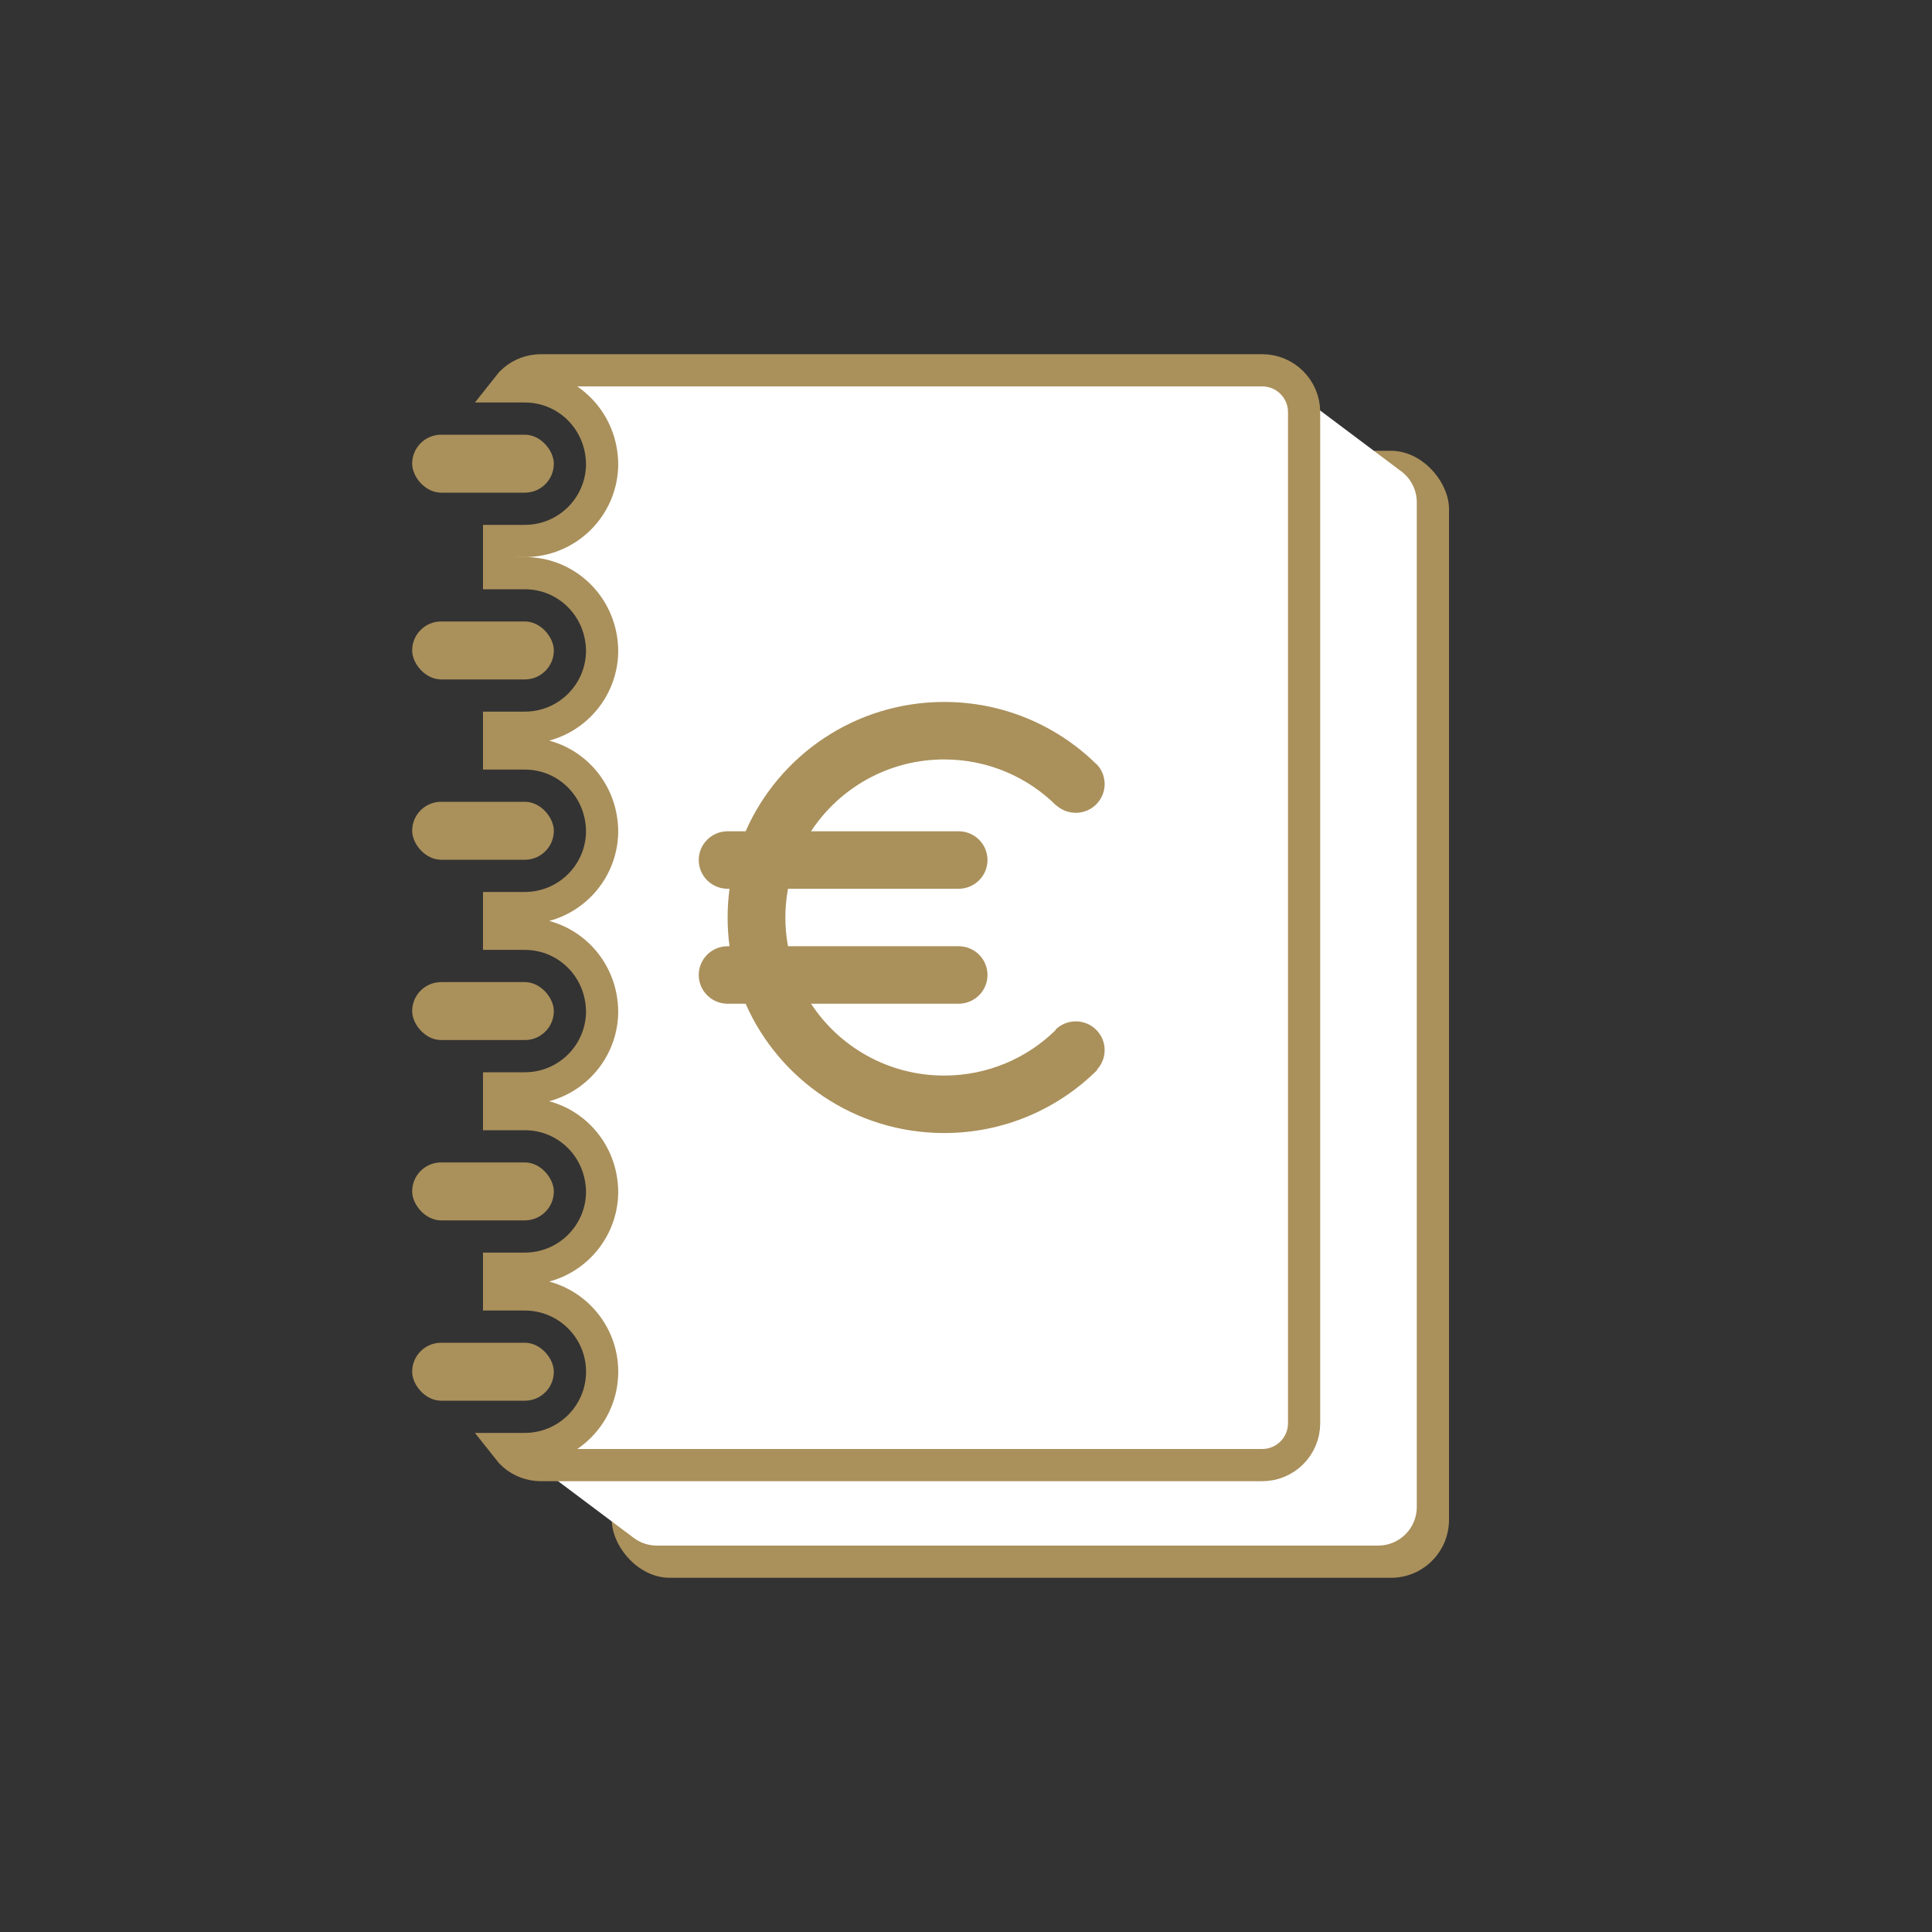
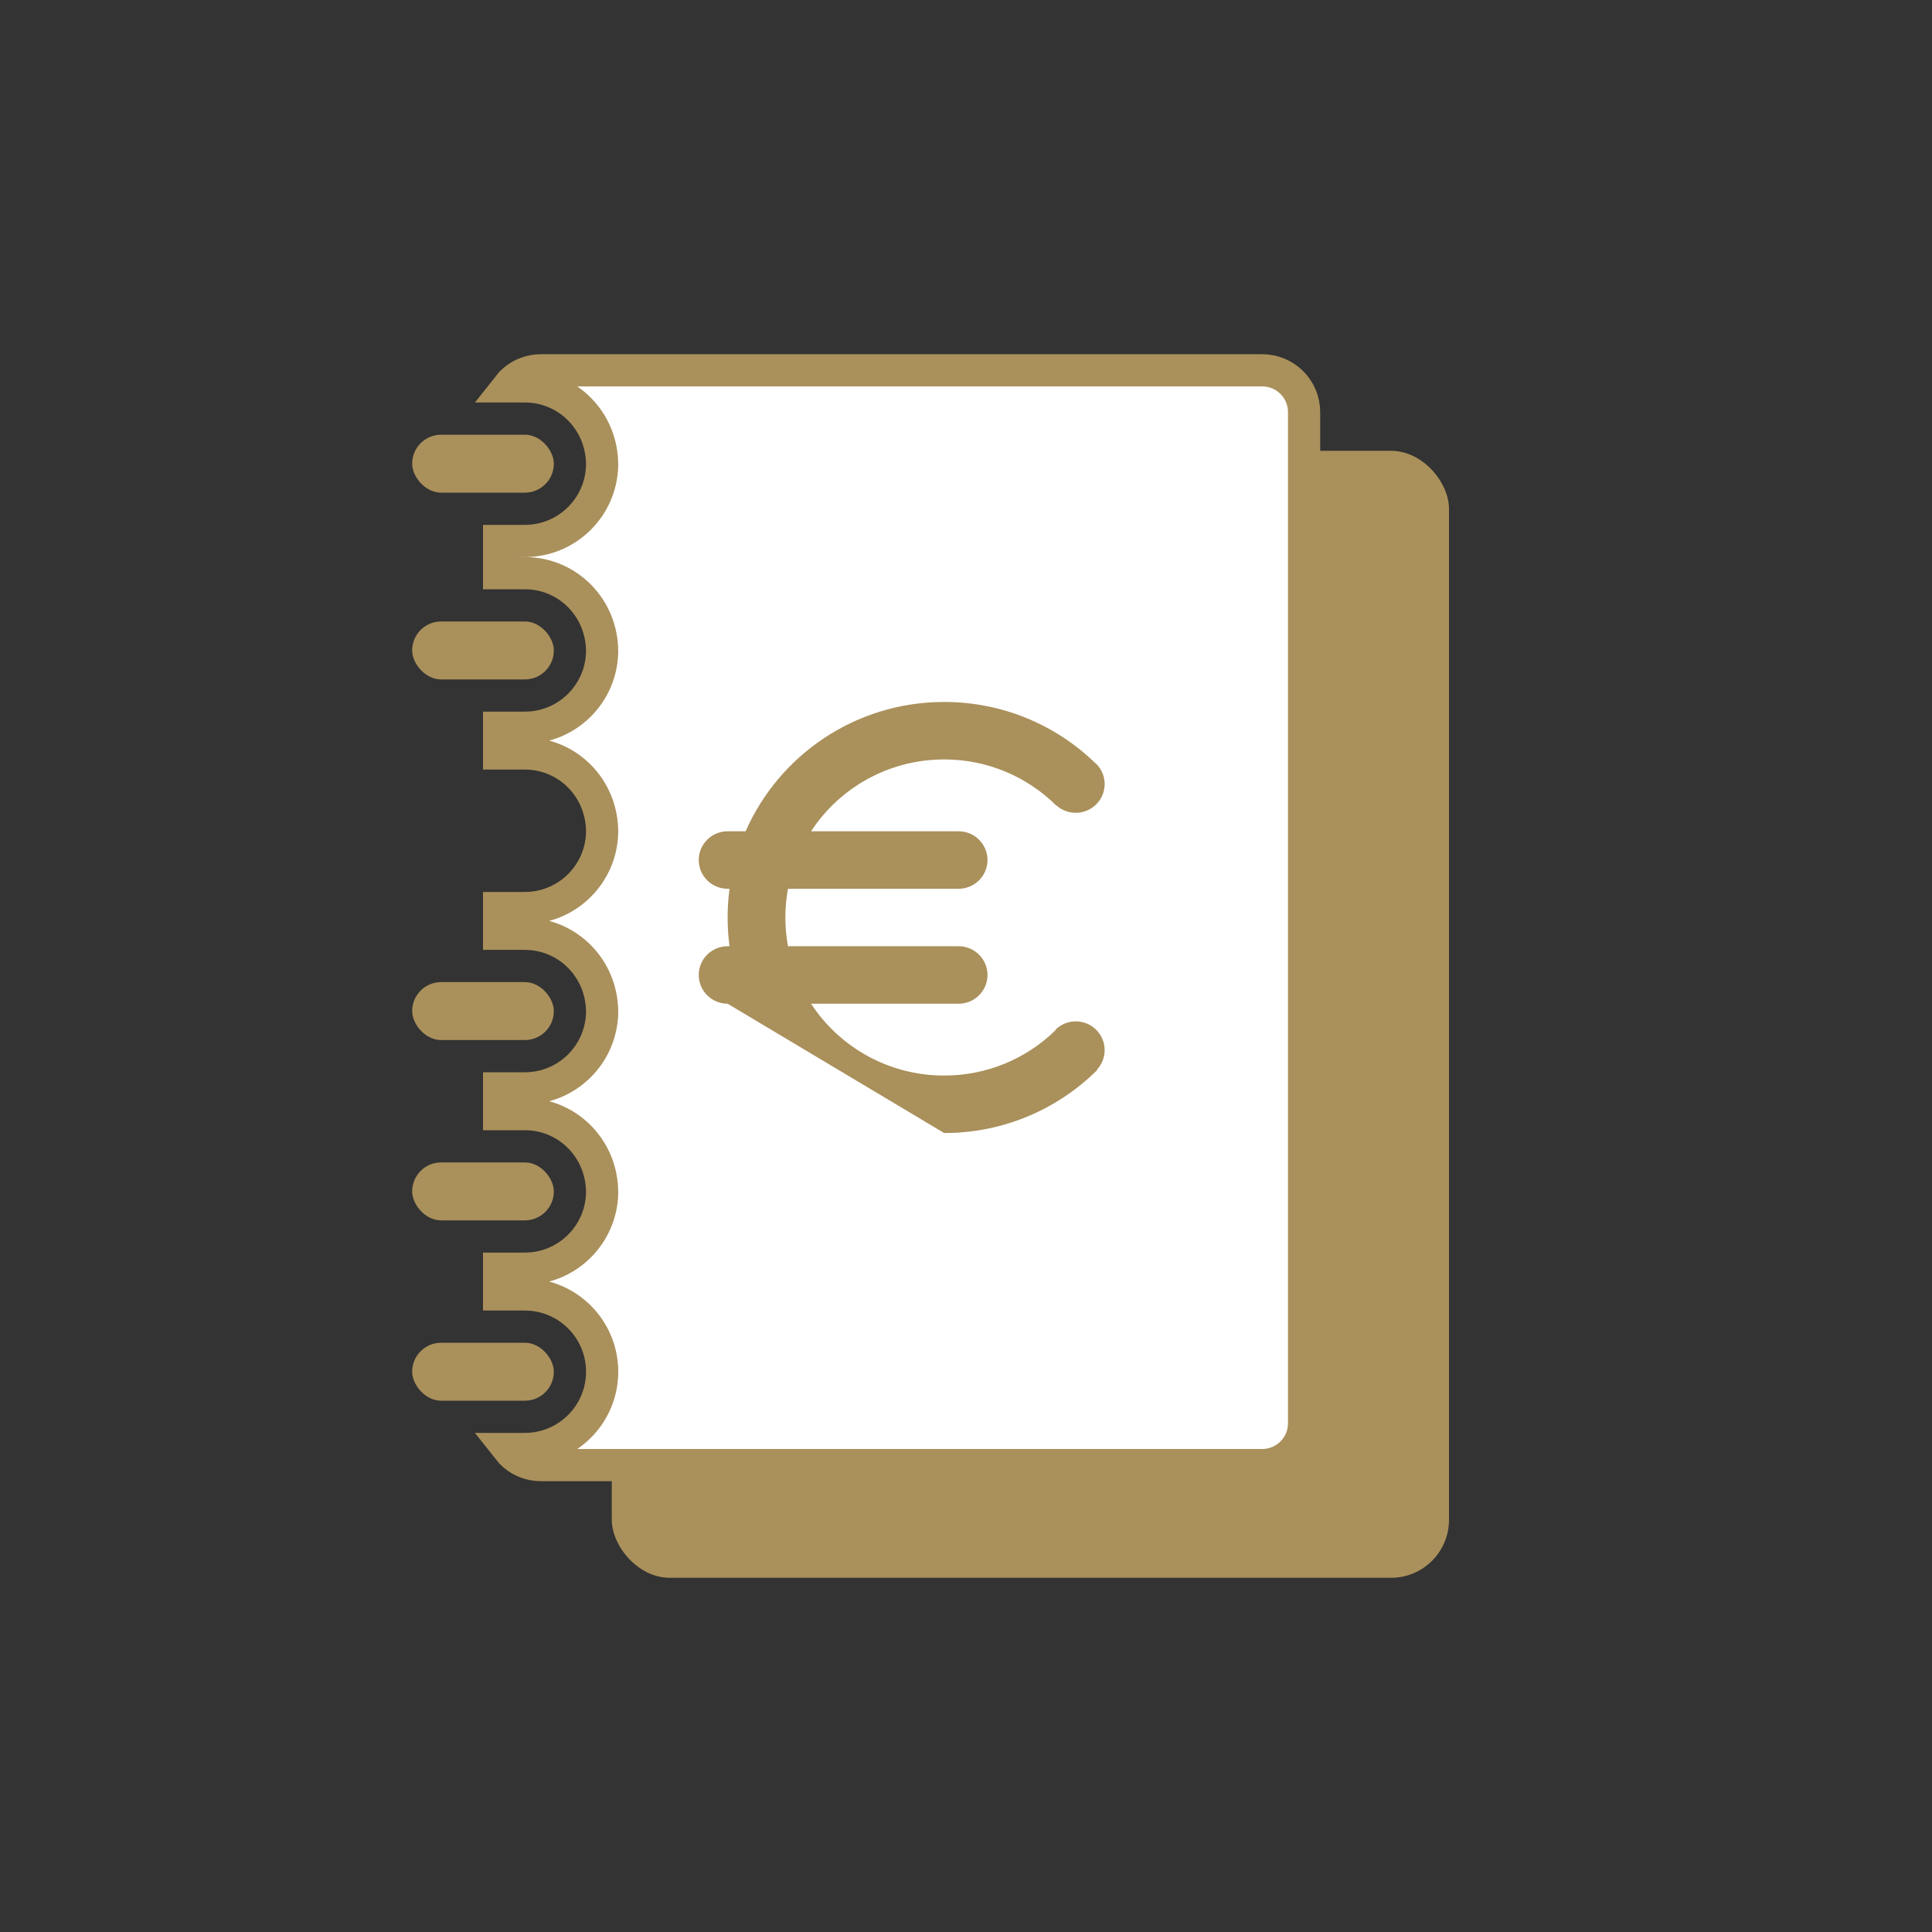
<svg xmlns="http://www.w3.org/2000/svg" width="600px" height="600px" viewBox="0 0 600 600" version="1.1">
  <rect x="0" y="0" width="600" height="600" fill="#333333" stroke="none" />
  <title>Begroting</title>
  <g id="Begroting" stroke="none" stroke-width="1" fill="none" fill-rule="evenodd">
    <rect id="Rectangle-Copy" fill="#AA905B" x="190" y="140" width="260" height="350" rx="18" />
-     <path d="M190,120 L400,120 L435.2,146.4 C438.222,148.666 440,152.223 440,156 L440,468 C440,474.627 434.627,480 428,480 L204,480 C201.404,480 198.877,479.158 196.8,477.6 L160,450 L160,450 L190,450 L190,120 Z" id="Rectangle-Copy-3" fill="#FFFFFF" />
    <path d="M392,115 C395.59,115 398.84,116.455 401.192,118.808 C403.545,121.16 405,124.41 405,128 L405,442 C405,445.59 403.545,448.84 401.192,451.192 C398.84,453.545 395.59,455 392,455 L168,455 C164.805,455 161.879,453.848 159.616,451.936 C158.931,451.357 158.306,450.708 157.752,450 L163,450 C169.627,450 175.627,447.314 179.971,442.971 C184.314,438.627 187,432.627 187,426 C187,419.373 184.314,413.373 179.971,409.029 C175.627,404.686 169.627,402 163,402 L155,402 L155,394 L163,394 C169.55,394 175.488,391.376 179.818,387.122 C184.157,382.859 186.882,376.96 186.996,370.425 C186.999,363.556 184.329,357.508 180.038,353.14 C175.686,348.71 169.66,346 163,346 L155,346 L155,338 L163,338 C169.55,338 175.488,335.376 179.818,331.122 C184.157,326.859 186.882,320.96 186.996,314.425 C186.999,307.556 184.329,301.508 180.038,297.14 C175.686,292.71 169.66,290 163,290 L155,290 L155,282 L163,282 C169.55,282 175.488,279.376 179.818,275.122 C184.157,270.859 186.882,264.96 186.996,258.425 C186.999,251.556 184.329,245.508 180.038,241.14 C175.686,236.71 169.66,234 163,234 L155,234 L155,226 L163,226 C169.55,226 175.488,223.376 179.818,219.122 C184.157,214.859 186.882,208.96 186.996,202.425 C186.999,195.556 184.329,189.508 180.038,185.14 C175.686,180.71 169.66,178 163,178 L155,178 L155,168 L163,168 C169.55,168 175.488,165.376 179.818,161.122 C184.157,156.859 186.882,150.96 186.996,144.425 C186.999,137.556 184.329,131.508 180.038,127.14 C175.686,122.71 169.66,120 163,120 L157.752,120 C158.305,119.292 158.93,118.644 159.616,118.064 C161.879,116.152 164.805,115 168,115 Z" id="Combined-Shape" stroke="#AA905B" stroke-width="10" fill="#FFFFFF" />
-     <path d="M327.843,319.902 L327.75,319.809 C331.252,316.324 336.93,316.324 340.432,319.809 C343.848,323.209 343.932,328.67 340.683,332.171 L340.783,332.271 C328.611,344.384 311.797,351.876 293.225,351.876 C265.645,351.876 241.943,335.355 231.564,311.713 L225.968,311.713 C221.015,311.713 217,307.717 217,302.788 C217,297.859 221.015,293.863 225.968,293.863 L226.56,293.863 C226.169,290.943 225.968,287.964 225.968,284.938 C225.968,281.912 226.169,278.933 226.56,276.013 L225.968,276.013 C221.015,276.013 217,272.017 217,267.088 C217,262.159 221.015,258.163 225.968,258.163 L231.564,258.163 C241.943,234.522 265.645,218 293.225,218 C311.602,218 328.257,225.335 340.396,237.224 L340.432,237.189 C343.934,240.674 343.934,246.325 340.432,249.811 C337.059,253.168 331.668,253.292 328.146,250.182 L328.1,250.228 C319.175,241.345 306.845,235.85 293.225,235.85 C275.91,235.85 260.68,244.73 251.879,258.163 L297.708,258.163 C302.661,258.163 306.676,262.159 306.676,267.088 C306.676,272.017 302.661,276.013 297.708,276.013 L244.716,276.013 C244.182,278.907 243.903,281.89 243.903,284.938 C243.903,287.986 244.182,290.969 244.716,293.863 L297.708,293.863 C302.661,293.863 306.676,297.859 306.676,302.788 C306.676,307.717 302.661,311.713 297.708,311.713 L251.879,311.713 C260.68,325.147 275.91,334.026 293.225,334.026 C306.714,334.026 318.939,328.636 327.843,319.902 L327.843,319.902 Z" id="Combined-Shape" fill="#AA905B" />
+     <path d="M327.843,319.902 L327.75,319.809 C331.252,316.324 336.93,316.324 340.432,319.809 C343.848,323.209 343.932,328.67 340.683,332.171 L340.783,332.271 C328.611,344.384 311.797,351.876 293.225,351.876 L225.968,311.713 C221.015,311.713 217,307.717 217,302.788 C217,297.859 221.015,293.863 225.968,293.863 L226.56,293.863 C226.169,290.943 225.968,287.964 225.968,284.938 C225.968,281.912 226.169,278.933 226.56,276.013 L225.968,276.013 C221.015,276.013 217,272.017 217,267.088 C217,262.159 221.015,258.163 225.968,258.163 L231.564,258.163 C241.943,234.522 265.645,218 293.225,218 C311.602,218 328.257,225.335 340.396,237.224 L340.432,237.189 C343.934,240.674 343.934,246.325 340.432,249.811 C337.059,253.168 331.668,253.292 328.146,250.182 L328.1,250.228 C319.175,241.345 306.845,235.85 293.225,235.85 C275.91,235.85 260.68,244.73 251.879,258.163 L297.708,258.163 C302.661,258.163 306.676,262.159 306.676,267.088 C306.676,272.017 302.661,276.013 297.708,276.013 L244.716,276.013 C244.182,278.907 243.903,281.89 243.903,284.938 C243.903,287.986 244.182,290.969 244.716,293.863 L297.708,293.863 C302.661,293.863 306.676,297.859 306.676,302.788 C306.676,307.717 302.661,311.713 297.708,311.713 L251.879,311.713 C260.68,325.147 275.91,334.026 293.225,334.026 C306.714,334.026 318.939,328.636 327.843,319.902 L327.843,319.902 Z" id="Combined-Shape" fill="#AA905B" />
    <rect id="Rectangle-4" fill="#AA905B" x="128" y="305" width="44" height="18" rx="9" />
    <rect id="Rectangle-4-Copy-2" fill="#AA905B" x="128" y="193" width="44" height="18" rx="9" />
    <rect id="Rectangle-4-Copy-6" fill="#AA905B" x="128" y="135" width="44" height="18" rx="9" />
    <rect id="Rectangle-4-Copy-10" fill="#AA905B" x="128" y="417" width="44" height="18" rx="9" />
    <rect id="Rectangle-4-Copy-8" fill="#AA905B" x="128" y="361" width="44" height="18" rx="9" />
-     <rect id="Rectangle-4-Copy-4" fill="#AA905B" x="128" y="249" width="44" height="18" rx="9" />
  </g>
</svg>